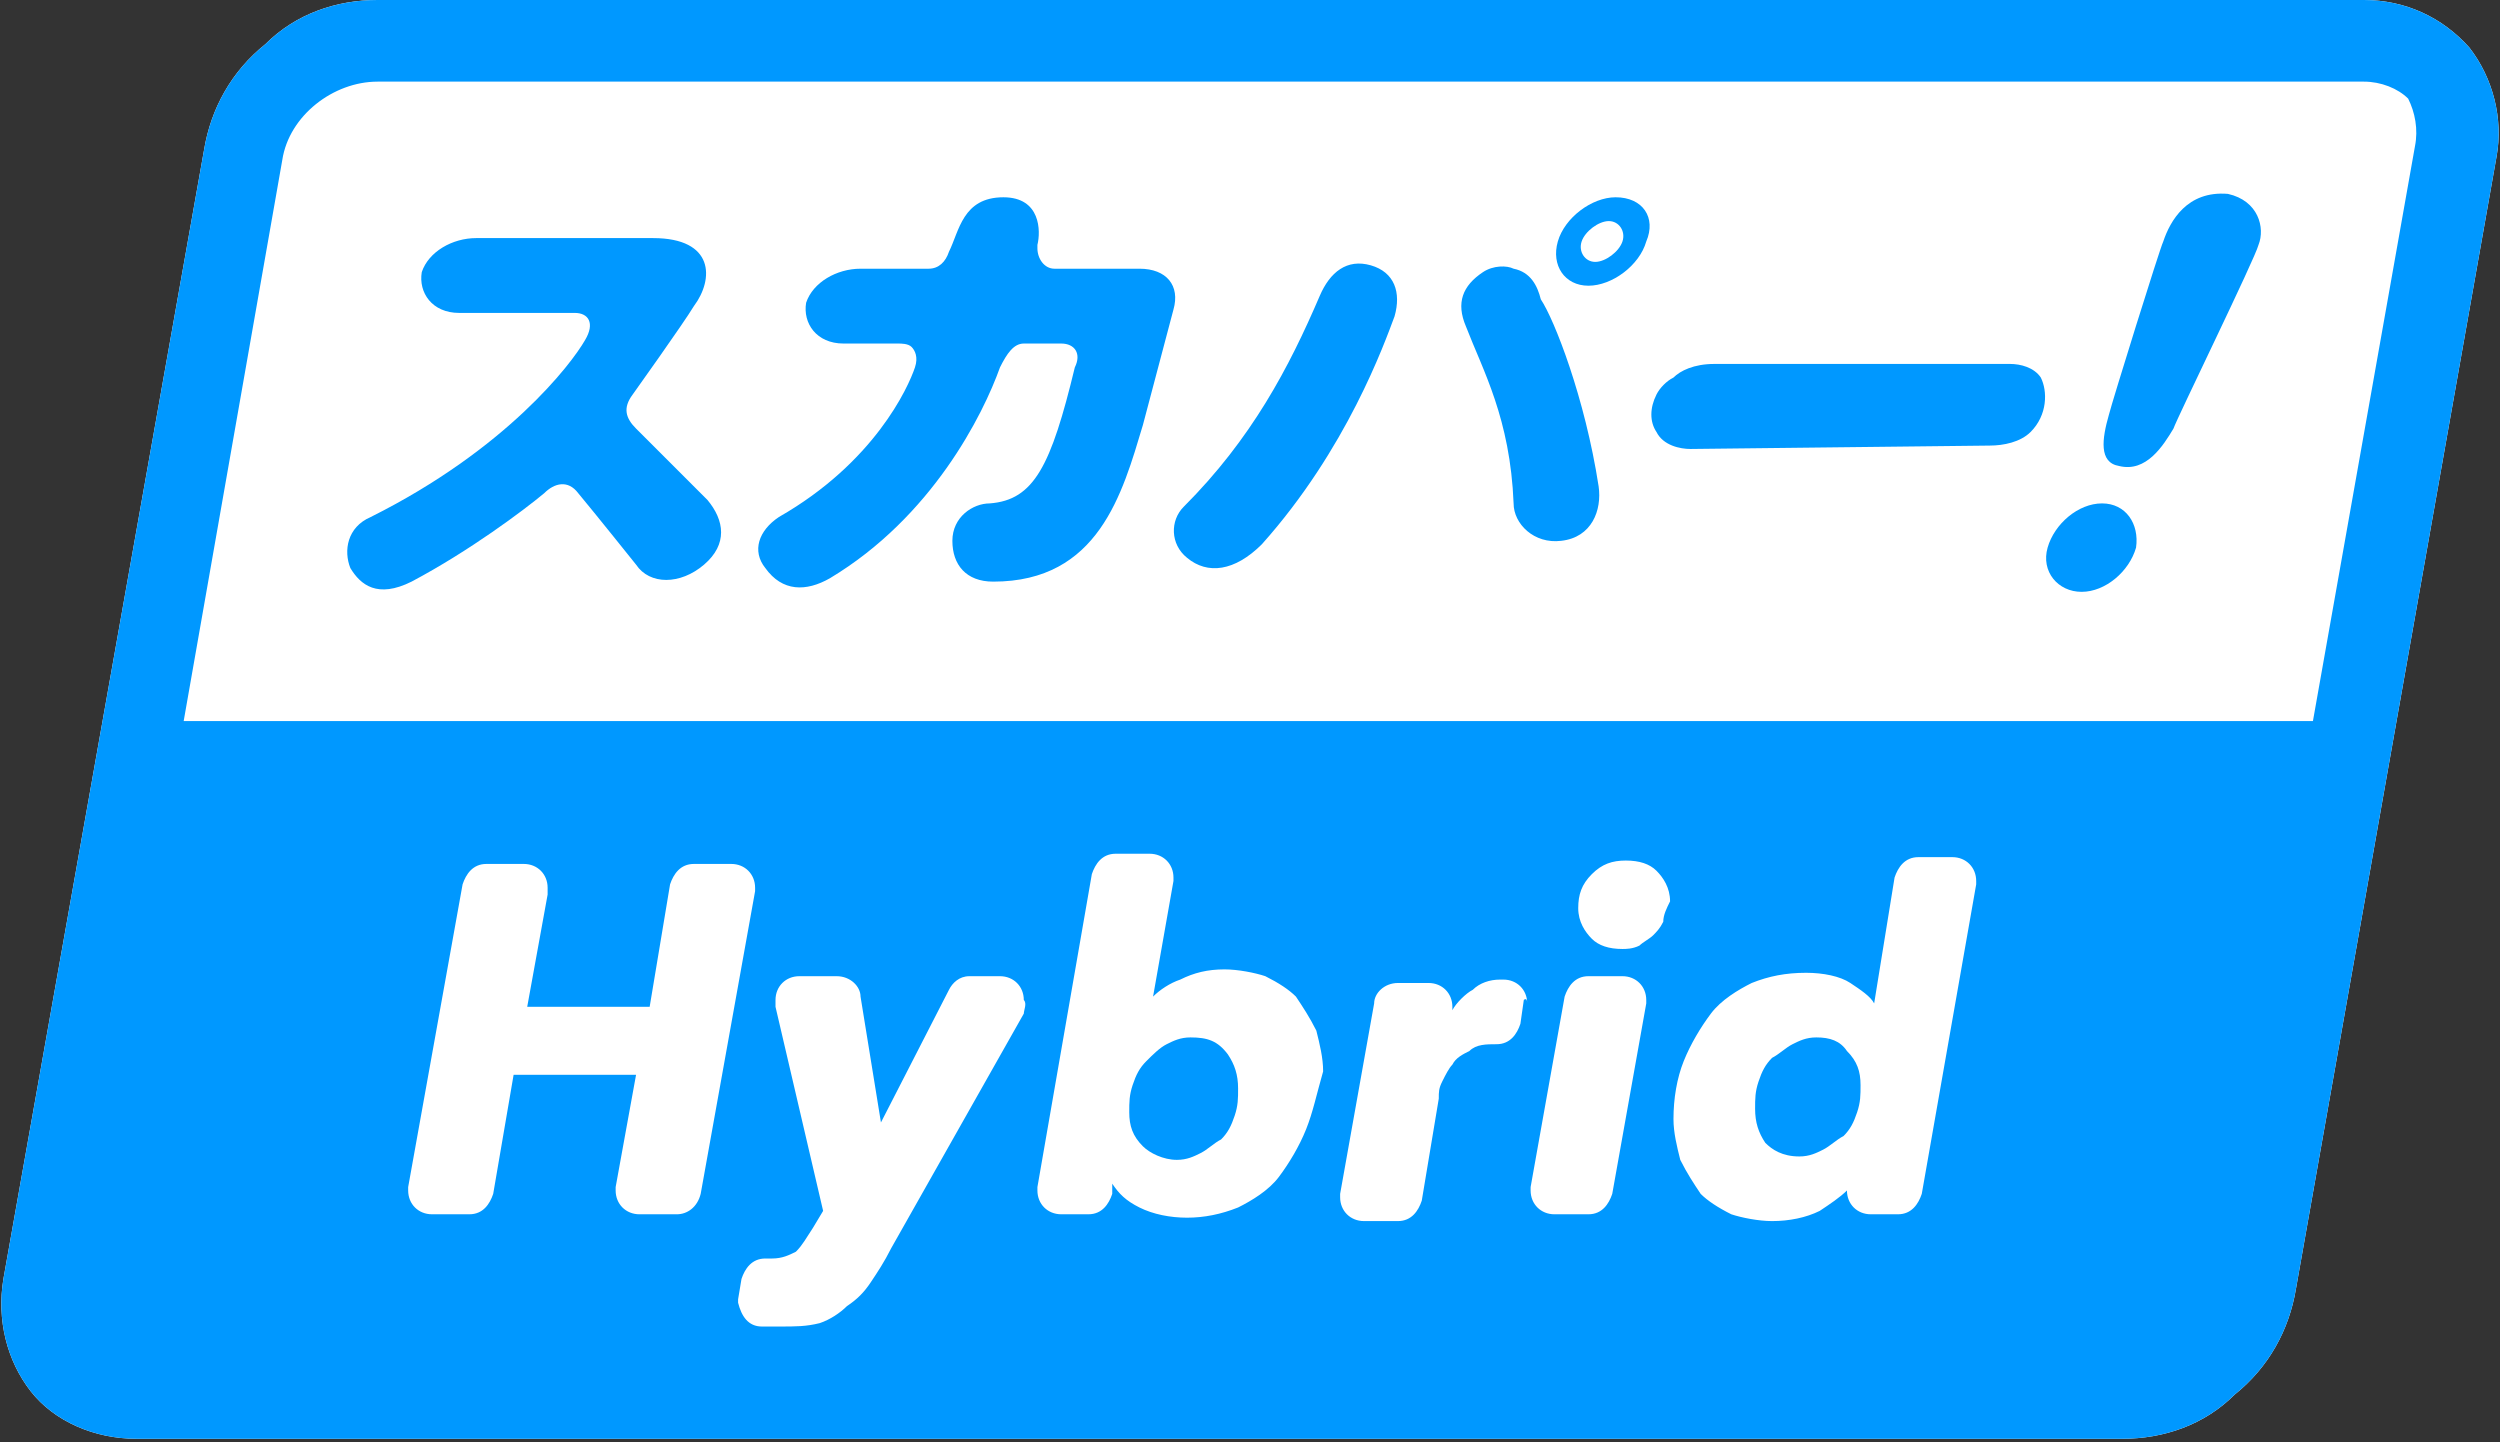
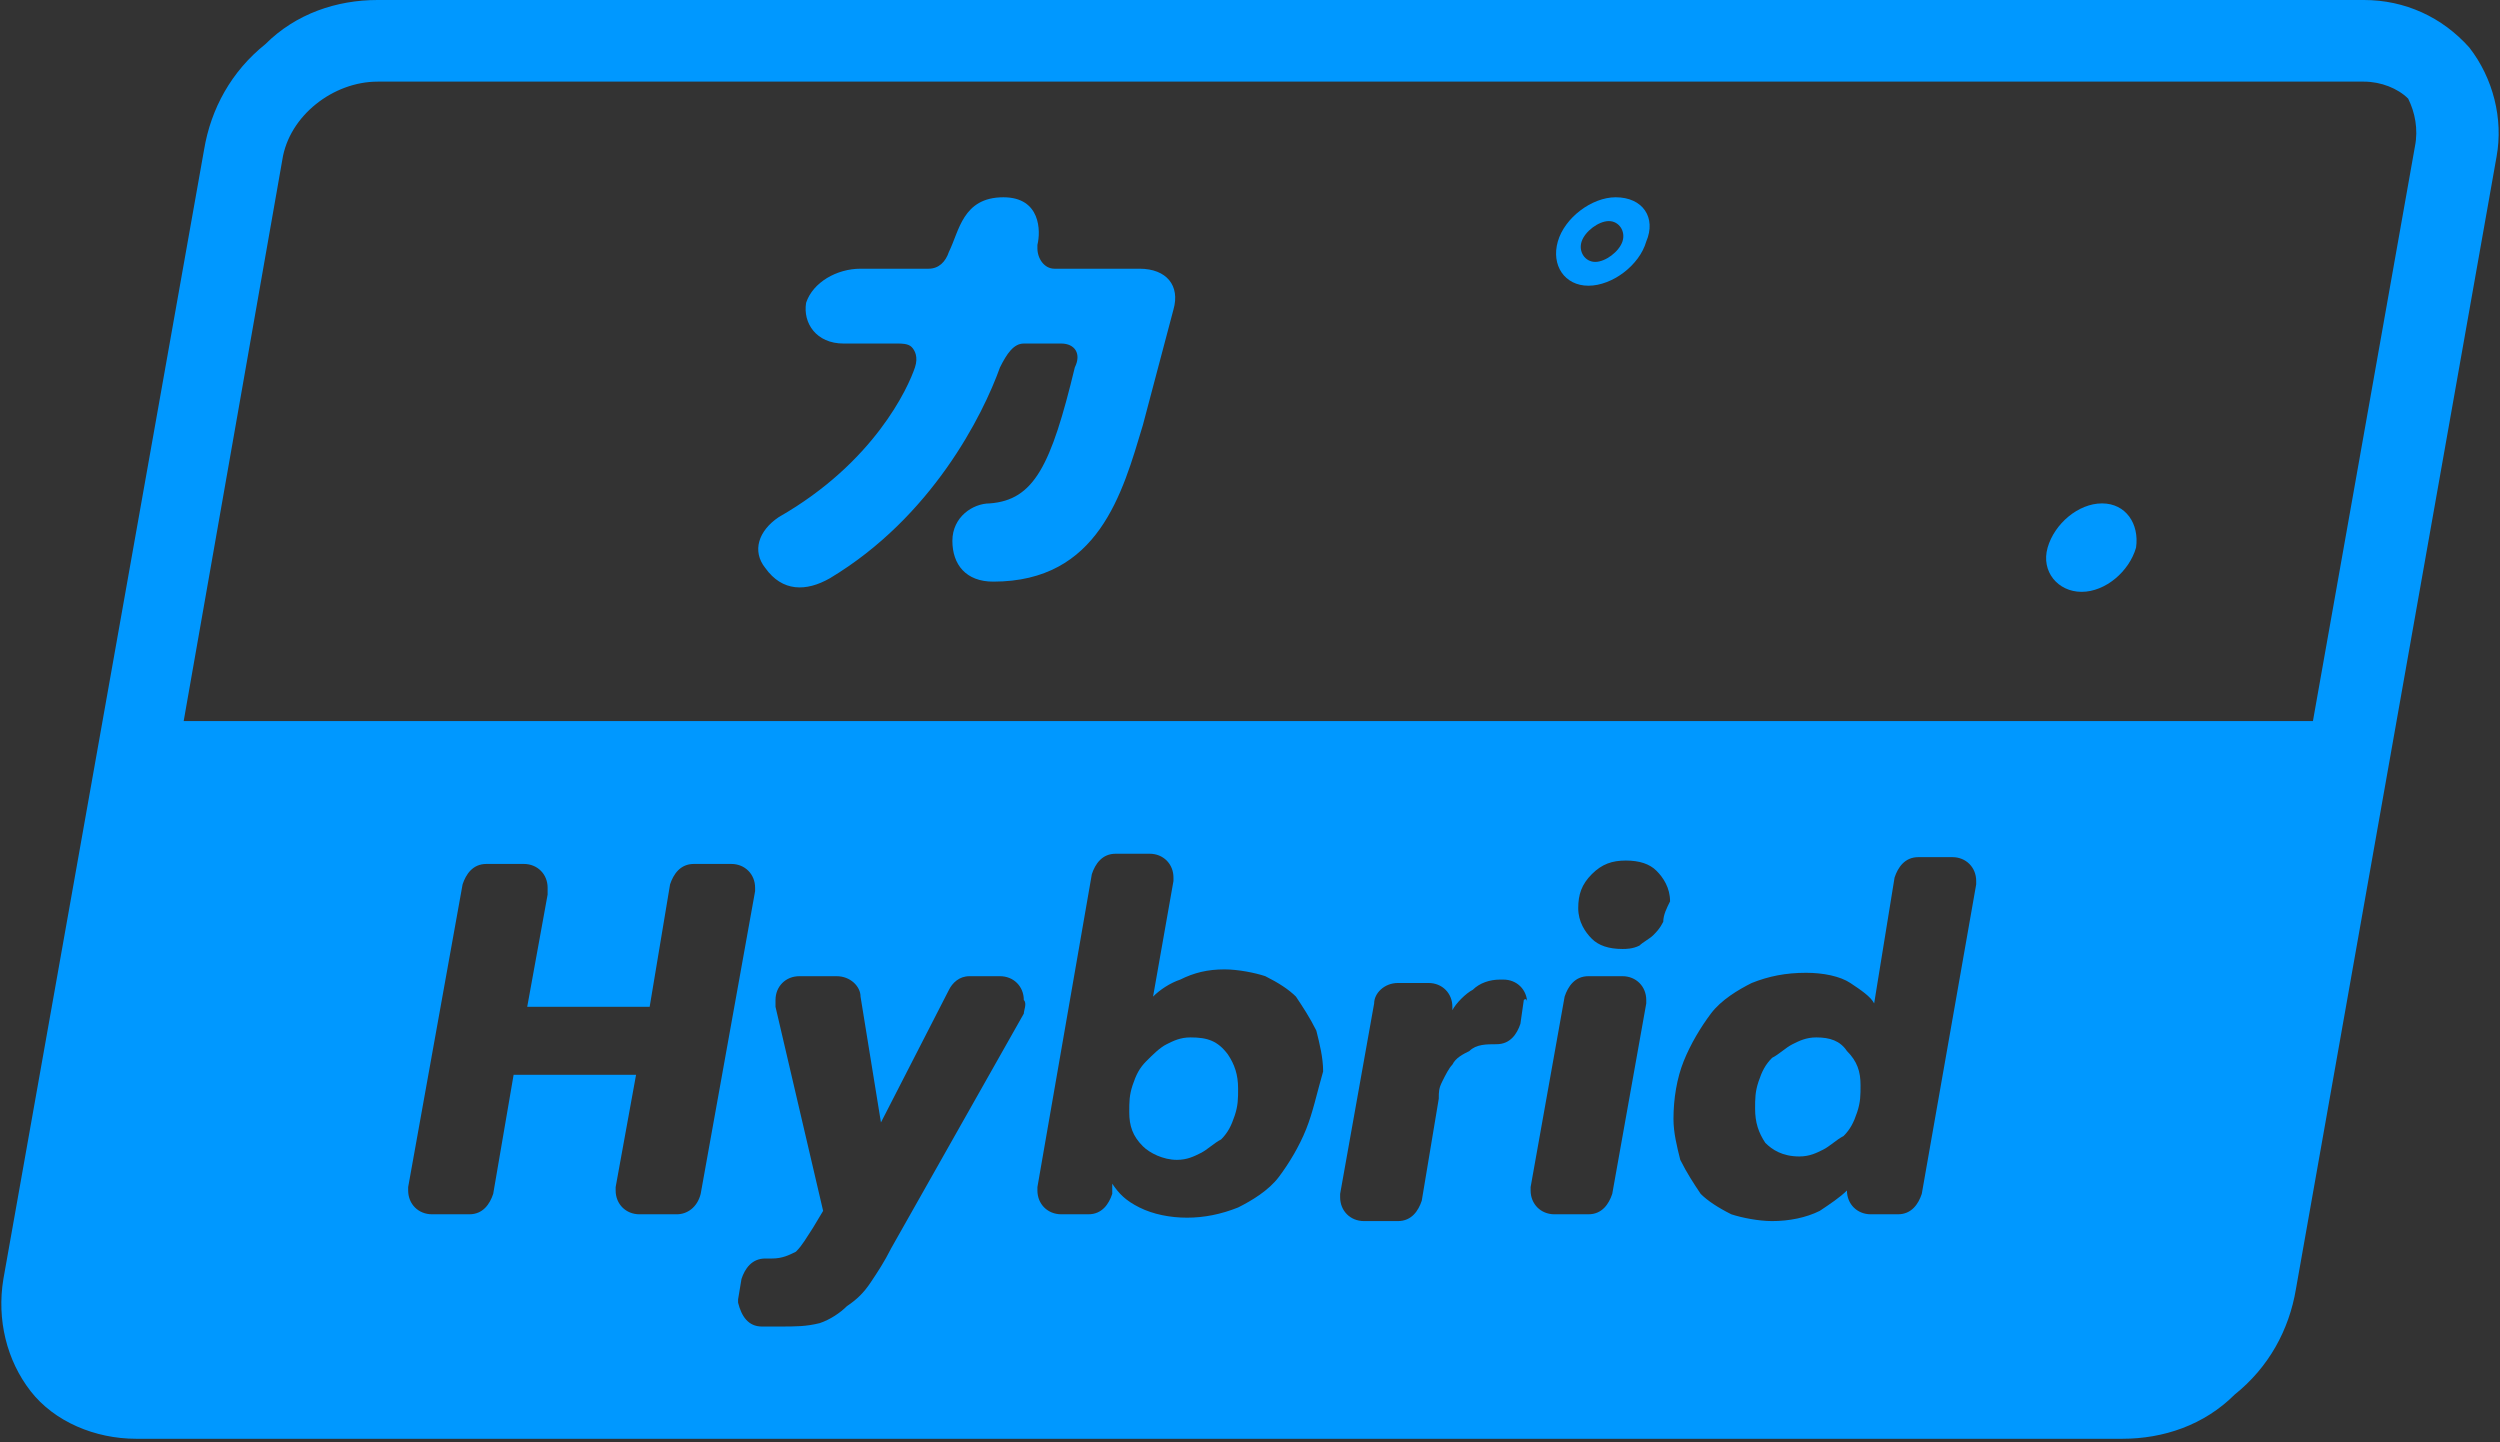
<svg xmlns="http://www.w3.org/2000/svg" version="1.1" id="レイヤー_1" x="0px" y="0px" viewBox="0 0 73.5 42.4" style="enable-background:new 0 0 73.5 42.4;" xml:space="preserve">
  <rect x="0" y="0" width="73.5" height="42.4" fill="#333333" stroke="none" />
  <style type="text/css">
	.st0{fill:#FFFFFF;}
	.st1{fill:#0098FF;}
</style>
  <g>
-     <path class="st0" d="M72.6,1.4C71.8,0.5,70.7,0,69.5,0H11.1C9.9,0,8.7,0.4,7.8,1.3c-1,0.8-1.6,1.9-1.8,3.1L0.1,37.6   c-0.2,1.2,0.1,2.4,0.8,3.3c0.7,0.9,1.9,1.4,3.1,1.4h58.4c1.2,0,2.4-0.4,3.3-1.3c1-0.8,1.6-1.9,1.8-3.1l5.9-33.3   C73.6,3.5,73.3,2.3,72.6,1.4z" />
    <g>
      <g>
-         <path class="st1" d="M50.4,10.7c-0.6,0-1,0.2-1.2,0.4c-0.2,0.1-0.4,0.3-0.5,0.5c-0.2,0.4-0.2,0.8,0,1.1c0.2,0.4,0.7,0.5,1,0.5     l8.8-0.1c0.4,0,0.9-0.1,1.2-0.4c0.5-0.5,0.5-1.2,0.3-1.6c-0.2-0.3-0.6-0.4-0.9-0.4L50.4,10.7z" />
-         <path class="st1" d="M66.4,7.2c-0.1,0.4-2.4,5.1-2.5,5.4c-0.3,0.5-0.8,1.3-1.6,1.1c-0.6-0.1-0.5-0.8-0.3-1.5     c0.1-0.4,1.5-4.9,1.6-5.1c0.2-0.6,0.7-1.5,1.9-1.4C66.4,5.9,66.6,6.7,66.4,7.2" />
        <path class="st1" d="M47.5,5.8c-0.7,0-1.5,0.6-1.7,1.3c-0.2,0.7,0.2,1.3,0.9,1.3c0.7,0,1.5-0.6,1.7-1.3     C48.7,6.4,48.3,5.8,47.5,5.8 M47.7,7.1c-0.1,0.3-0.5,0.6-0.8,0.6c-0.3,0-0.5-0.3-0.4-0.6c0.1-0.3,0.5-0.6,0.8-0.6     C47.6,6.5,47.8,6.8,47.7,7.1" />
-         <path class="st1" d="M44.5,7.9c-0.2-0.1-0.6-0.1-0.9,0.1c-0.6,0.4-0.8,0.9-0.5,1.6c0.5,1.3,1.3,2.7,1.4,5.2     c0,0.6,0.6,1.2,1.4,1.1c0.9-0.1,1.2-0.9,1.1-1.6c-0.4-2.6-1.3-4.9-1.7-5.5C45.2,8.4,45,8,44.5,7.9 M40.3,7.8     c-0.7-0.2-1.2,0.2-1.5,0.9c-0.9,2.1-2,4.2-4,6.2c-0.4,0.4-0.4,1.1,0.1,1.5c0.6,0.5,1.4,0.4,2.2-0.4c2.5-2.8,3.6-5.9,3.9-6.7     C41.2,8.6,41,8,40.3,7.8" />
-         <path class="st1" d="M20.8,14.7l-2.1-2.1c-0.3-0.3-0.4-0.6-0.1-1c0,0,1.5-2.1,1.8-2.6C21,8.2,21,7,19.2,7H14     c-0.7,0-1.4,0.4-1.6,1c-0.1,0.6,0.3,1.2,1.1,1.2h3.4c0.4,0,0.6,0.3,0.3,0.8c-0.4,0.7-2.3,3.2-6.3,5.2c-0.7,0.3-0.8,1-0.6,1.5     c0.3,0.5,0.8,0.9,1.8,0.4c1.7-0.9,3.3-2.1,3.9-2.6c0.3-0.3,0.7-0.4,1,0c0.5,0.6,1.7,2.1,1.7,2.1c0.4,0.6,1.3,0.6,2,0     C21.4,16,21.3,15.3,20.8,14.7" />
        <path class="st1" d="M61.8,14.8c-0.7,0-1.4,0.6-1.6,1.3c-0.2,0.7,0.3,1.3,1,1.3c0.7,0,1.4-0.6,1.6-1.3     C62.9,15.4,62.5,14.8,61.8,14.8" />
        <path class="st1" d="M33.5,7.9l-2.4,0c0,0-0.1,0-0.1,0c-0.3,0-0.5-0.3-0.5-0.6c0,0,0-0.1,0-0.1c0.1-0.4,0.1-1.4-1-1.4     c-1.2,0-1.3,1-1.6,1.6c-0.1,0.3-0.3,0.5-0.6,0.5h-2c-0.7,0-1.4,0.4-1.6,1c-0.1,0.6,0.3,1.2,1.1,1.2h1.6c0.1,0,0.3,0,0.4,0.1     c0.1,0.1,0.2,0.3,0.1,0.6c-0.2,0.6-1.2,2.8-4,4.4c-0.6,0.4-0.8,1-0.4,1.5c0.5,0.7,1.2,0.7,1.9,0.3c3-1.8,4.5-4.8,5-6.2     c0.2-0.4,0.4-0.7,0.7-0.7h1.1c0.4,0,0.6,0.3,0.4,0.7c-0.7,2.9-1.2,3.9-2.5,4c-0.5,0-1.1,0.4-1.1,1.1c0,0.7,0.4,1.2,1.2,1.2     c3.1,0,3.8-2.6,4.4-4.6l0.9-3.4C34.7,8.4,34.3,7.9,33.5,7.9" />
      </g>
      <g>
        <path class="st1" d="M53.4,30.5c-0.3,0-0.5,0.1-0.7,0.2c-0.2,0.1-0.4,0.3-0.6,0.4c-0.2,0.2-0.3,0.4-0.4,0.7     c-0.1,0.3-0.1,0.5-0.1,0.8c0,0.4,0.1,0.7,0.3,1c0.2,0.2,0.5,0.4,1,0.4c0.3,0,0.5-0.1,0.7-0.2c0.2-0.1,0.4-0.3,0.6-0.4     c0.2-0.2,0.3-0.4,0.4-0.7c0.1-0.3,0.1-0.5,0.1-0.8c0-0.4-0.1-0.7-0.4-1C54.1,30.6,53.8,30.5,53.4,30.5z" />
        <path class="st1" d="M35,30.5c-0.3,0-0.5,0.1-0.7,0.2c-0.2,0.1-0.4,0.3-0.6,0.5c-0.2,0.2-0.3,0.4-0.4,0.7     c-0.1,0.3-0.1,0.5-0.1,0.8c0,0.4,0.1,0.7,0.4,1c0.2,0.2,0.6,0.4,1,0.4c0.3,0,0.5-0.1,0.7-0.2c0.2-0.1,0.4-0.3,0.6-0.4     c0.2-0.2,0.3-0.4,0.4-0.7c0.1-0.3,0.1-0.5,0.1-0.8c0-0.4-0.1-0.7-0.3-1C35.8,30.6,35.5,30.5,35,30.5z" />
        <path class="st1" d="M72.6,1.4C71.8,0.5,70.7,0,69.5,0H11.1C9.9,0,8.7,0.4,7.8,1.3c-1,0.8-1.6,1.9-1.8,3.1L0.1,37.6     c-0.2,1.2,0.1,2.4,0.8,3.3c0.7,0.9,1.9,1.4,3.1,1.4h58.4c1.2,0,2.4-0.4,3.3-1.3c1-0.8,1.6-1.9,1.8-3.1l5.9-33.3     C73.6,3.5,73.3,2.3,72.6,1.4z M19.9,35.7h-1.1c-0.4,0-0.7-0.3-0.7-0.7c0,0,0-0.1,0-0.1l0.6-3.3h-3.6l-0.6,3.5     c-0.1,0.3-0.3,0.6-0.7,0.6h-1.1c-0.4,0-0.7-0.3-0.7-0.7c0-0.1,0-0.1,0-0.1l1.6-8.9c0.1-0.3,0.3-0.6,0.7-0.6h1.1     c0.4,0,0.7,0.3,0.7,0.7c0,0.1,0,0.1,0,0.2l-0.6,3.3h3.6l0.6-3.6h0c0.1-0.3,0.3-0.6,0.7-0.6l0,0h1.1c0.4,0,0.7,0.3,0.7,0.7     c0,0.1,0,0.1,0,0.1h0c0,0-1.6,8.9-1.6,8.9C20.5,35.5,20.2,35.7,19.9,35.7z M30.1,29.8l-3.9,6.9c-0.2,0.4-0.4,0.7-0.6,1     c-0.2,0.3-0.4,0.5-0.7,0.7c-0.2,0.2-0.5,0.4-0.8,0.5C23.7,39,23.4,39,22.9,39c-0.2,0-0.5,0-0.5,0c-0.4,0-0.6-0.3-0.7-0.7     c0,0,0-0.1,0-0.1l0.1-0.6c0.1-0.3,0.3-0.6,0.7-0.6c0,0,0.1,0,0.2,0c0.3,0,0.5-0.1,0.7-0.2c0.2-0.2,0.3-0.4,0.5-0.7l0.3-0.5     l-1.4-6c0,0,0-0.1,0-0.2c0-0.4,0.3-0.7,0.7-0.7c0,0,1.1,0,1.1,0c0.4,0,0.7,0.3,0.7,0.6l0.6,3.7l2-3.9c0.1-0.2,0.3-0.4,0.6-0.4     c0,0,0.9,0,0.9,0c0.4,0,0.7,0.3,0.7,0.7C30.2,29.5,30.1,29.7,30.1,29.8z M38.4,33.2c-0.2,0.5-0.5,1-0.8,1.4     c-0.3,0.4-0.8,0.7-1.2,0.9c-0.5,0.2-1,0.3-1.5,0.3c-0.5,0-1-0.1-1.4-0.3c-0.4-0.2-0.6-0.4-0.8-0.7l0,0.3     c-0.1,0.3-0.3,0.6-0.7,0.6c0,0-0.8,0-0.8,0c-0.4,0-0.7-0.3-0.7-0.7c0,0,0-0.1,0-0.1l1.6-9.2c0.1-0.3,0.3-0.6,0.7-0.6h1     c0.4,0,0.7,0.3,0.7,0.7c0,0,0,0.1,0,0.1l-0.6,3.4c0.2-0.2,0.5-0.4,0.8-0.5c0.4-0.2,0.8-0.3,1.3-0.3c0.4,0,0.9,0.1,1.2,0.2     c0.4,0.2,0.7,0.4,0.9,0.6c0.2,0.3,0.4,0.6,0.6,1c0.1,0.4,0.2,0.8,0.2,1.2C38.7,32.2,38.6,32.7,38.4,33.2z M44.8,29.4l-0.1,0.7     c-0.1,0.3-0.3,0.6-0.7,0.6c0,0,0,0,0,0c-0.3,0-0.6,0-0.8,0.2c-0.2,0.1-0.4,0.2-0.5,0.4c-0.1,0.1-0.2,0.3-0.3,0.5     c-0.1,0.2-0.1,0.3-0.1,0.5l-0.5,3c-0.1,0.3-0.3,0.6-0.7,0.6c0,0-1,0-1,0c-0.4,0-0.7-0.3-0.7-0.7c0,0,0-0.1,0-0.1c0,0,1-5.6,1-5.6     c0-0.3,0.3-0.6,0.7-0.6c0,0,0.9,0,0.9,0c0.4,0,0.7,0.3,0.7,0.7c0,0,0,0,0,0.1c0,0,0,0,0,0c0.1-0.2,0.4-0.5,0.6-0.6     c0.2-0.2,0.5-0.3,0.8-0.3c0,0,0,0,0,0c0,0,0.1,0,0.1,0c0.4,0,0.7,0.3,0.7,0.7C44.9,29.3,44.8,29.4,44.8,29.4z M48.4,29.5l-1,5.6     c-0.1,0.3-0.3,0.6-0.7,0.6c0,0-1,0-1,0c-0.4,0-0.7-0.3-0.7-0.7c0,0,0-0.1,0-0.1l1-5.6c0.1-0.3,0.3-0.6,0.7-0.6h1     c0.4,0,0.7,0.3,0.7,0.7C48.4,29.5,48.4,29.5,48.4,29.5z M48.9,27.1c-0.1,0.2-0.2,0.3-0.3,0.4c-0.1,0.1-0.3,0.2-0.4,0.3     c-0.2,0.1-0.4,0.1-0.5,0.1c-0.4,0-0.7-0.1-0.9-0.3c-0.2-0.2-0.4-0.5-0.4-0.9c0-0.4,0.1-0.7,0.4-1c0.3-0.3,0.6-0.4,1-0.4     c0.4,0,0.7,0.1,0.9,0.3c0.2,0.2,0.4,0.5,0.4,0.9C49,26.7,48.9,26.9,48.9,27.1z M58.1,26l-1.6,9.1c-0.1,0.3-0.3,0.6-0.7,0.6     c0,0-0.8,0-0.8,0c-0.4,0-0.7-0.3-0.7-0.7c0,0,0,0,0,0l0,0c-0.2,0.2-0.5,0.4-0.8,0.6c-0.4,0.2-0.9,0.3-1.4,0.3     c-0.4,0-0.9-0.1-1.2-0.2c-0.4-0.2-0.7-0.4-0.9-0.6c-0.2-0.3-0.4-0.6-0.6-1c-0.1-0.4-0.2-0.8-0.2-1.2c0-0.6,0.1-1.2,0.3-1.7     c0.2-0.5,0.5-1,0.8-1.4c0.3-0.4,0.8-0.7,1.2-0.9c0.5-0.2,1-0.3,1.6-0.3c0.5,0,1,0.1,1.3,0.3c0.3,0.2,0.6,0.4,0.7,0.6l0.6-3.7     c0.1-0.3,0.3-0.6,0.7-0.6h1c0.4,0,0.7,0.3,0.7,0.7C58.1,25.9,58.1,26,58.1,26z M71,4.3l-3,16.9H5.4L8.3,4.7     c0.2-1.3,1.5-2.3,2.8-2.3h58.4c0.5,0,1,0.2,1.3,0.5C71,3.3,71.1,3.8,71,4.3z" />
      </g>
    </g>
  </g>
</svg>